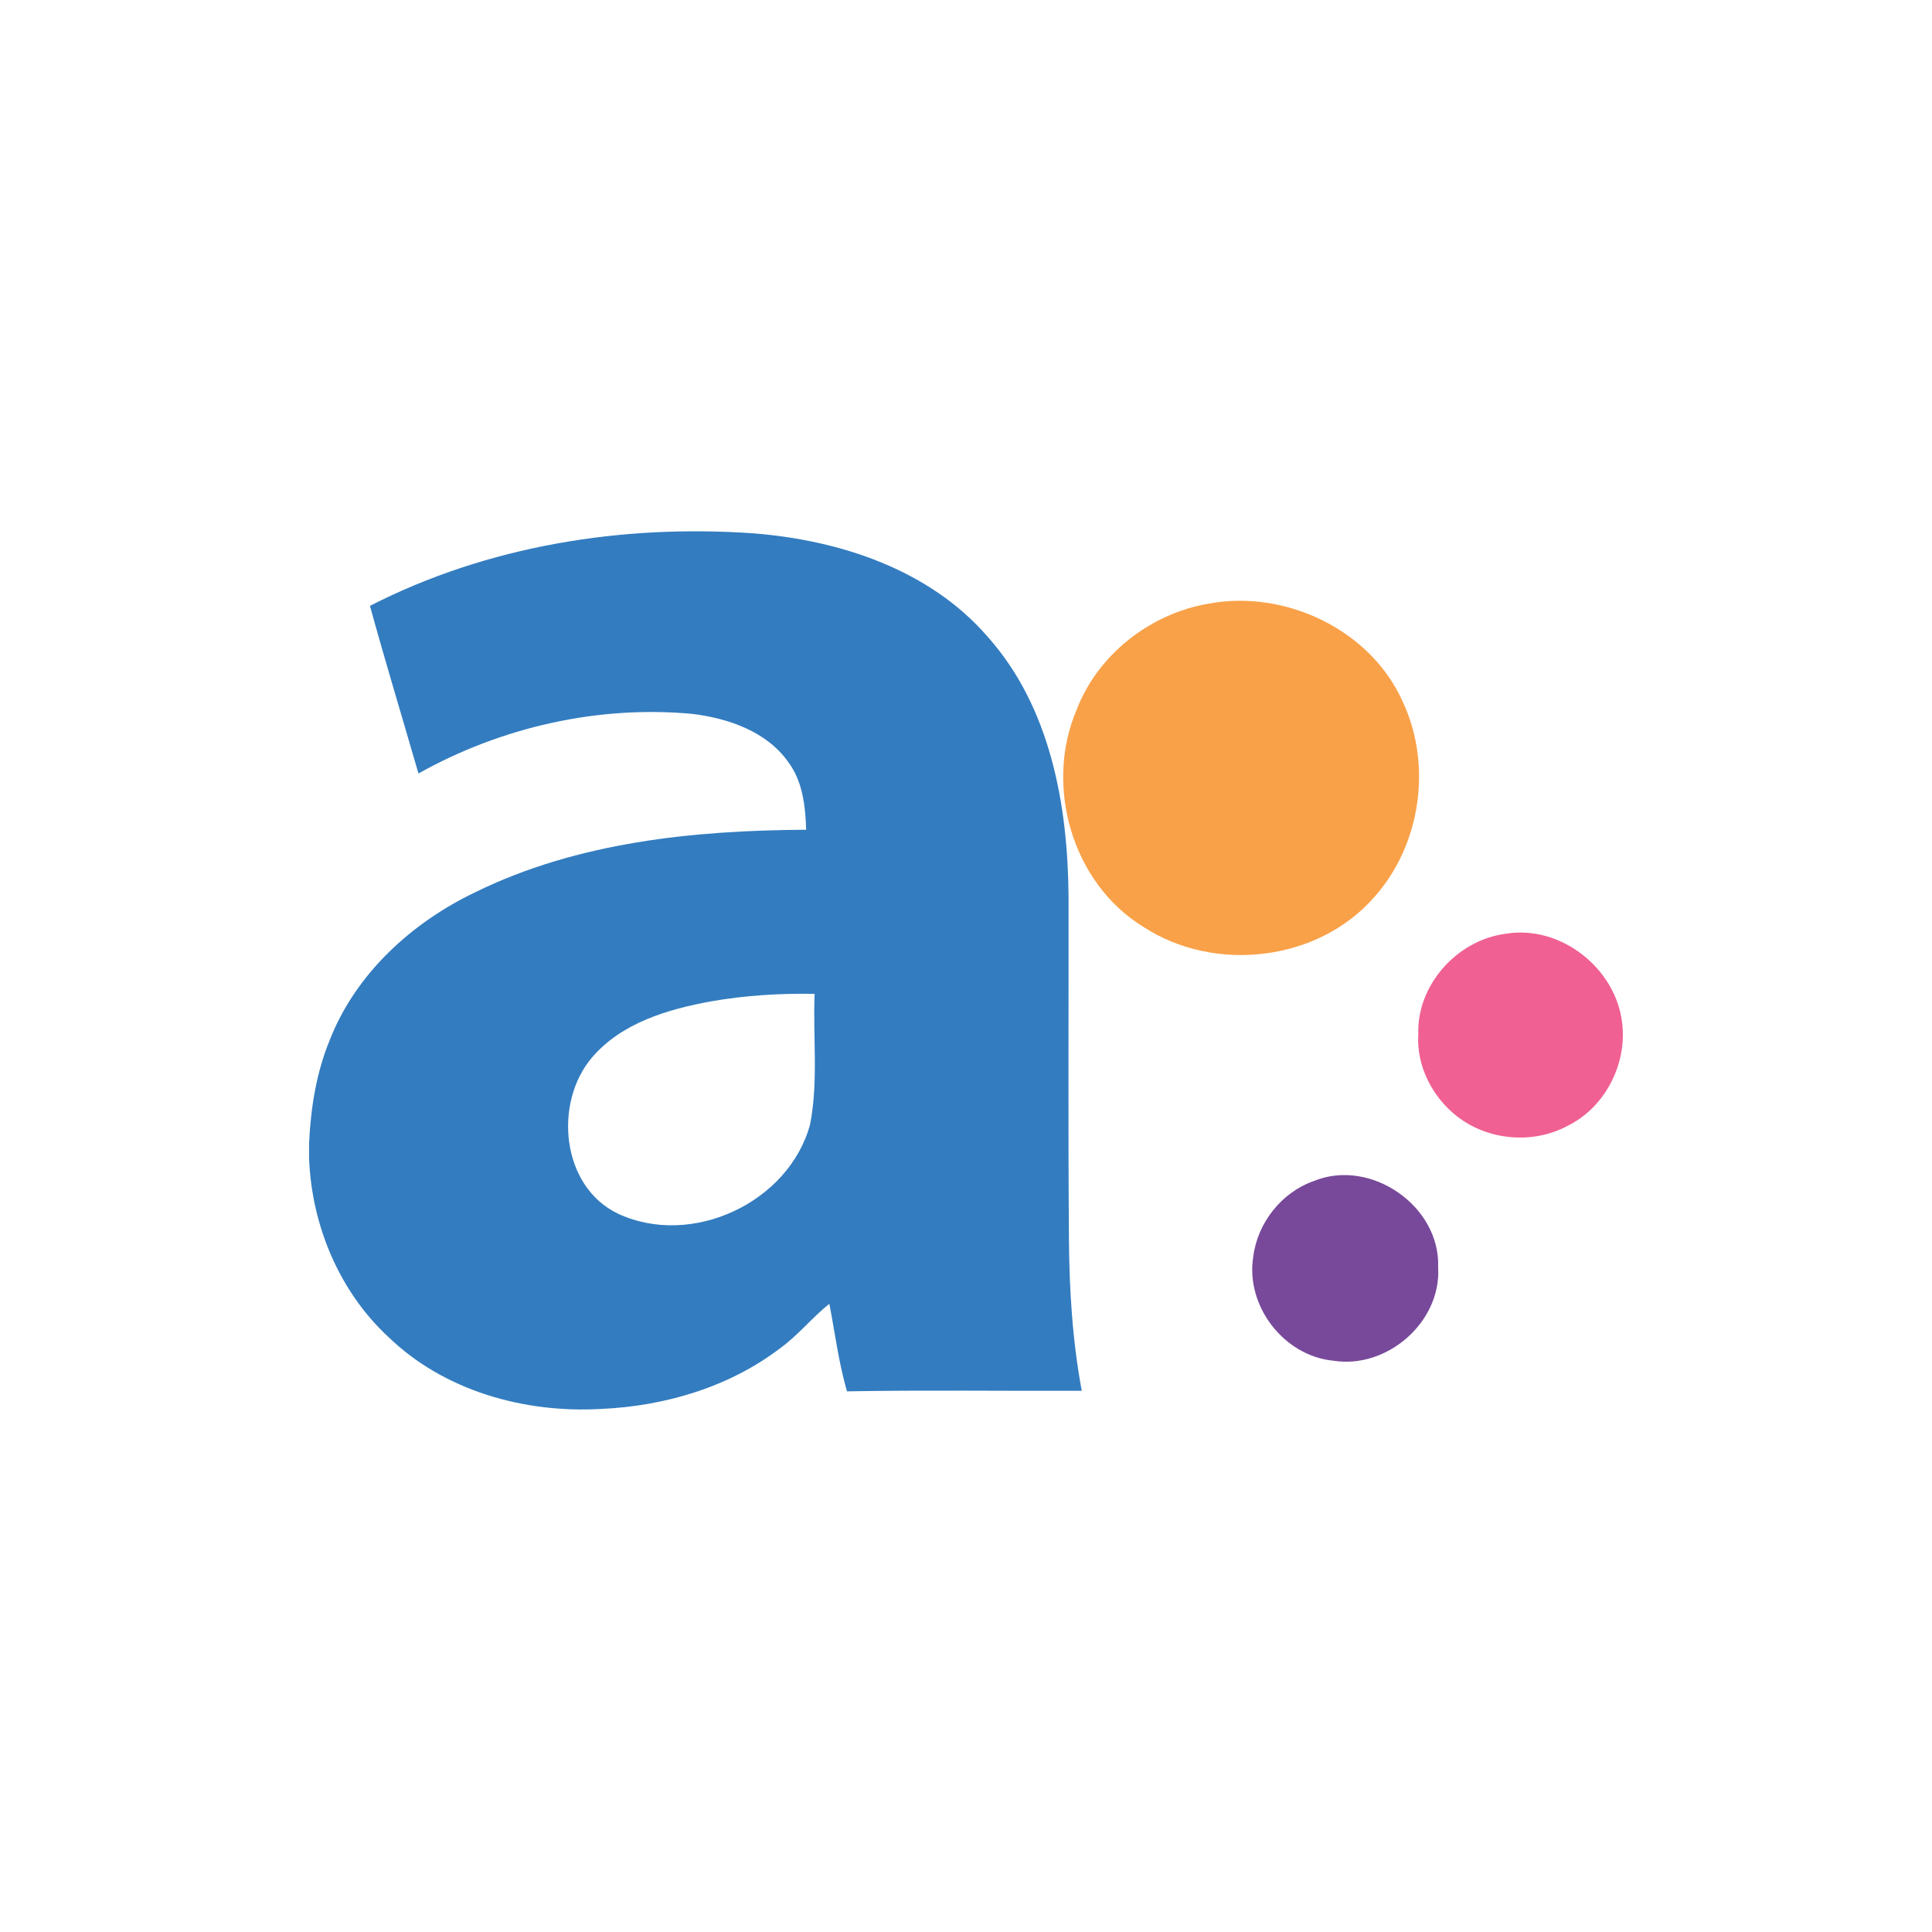
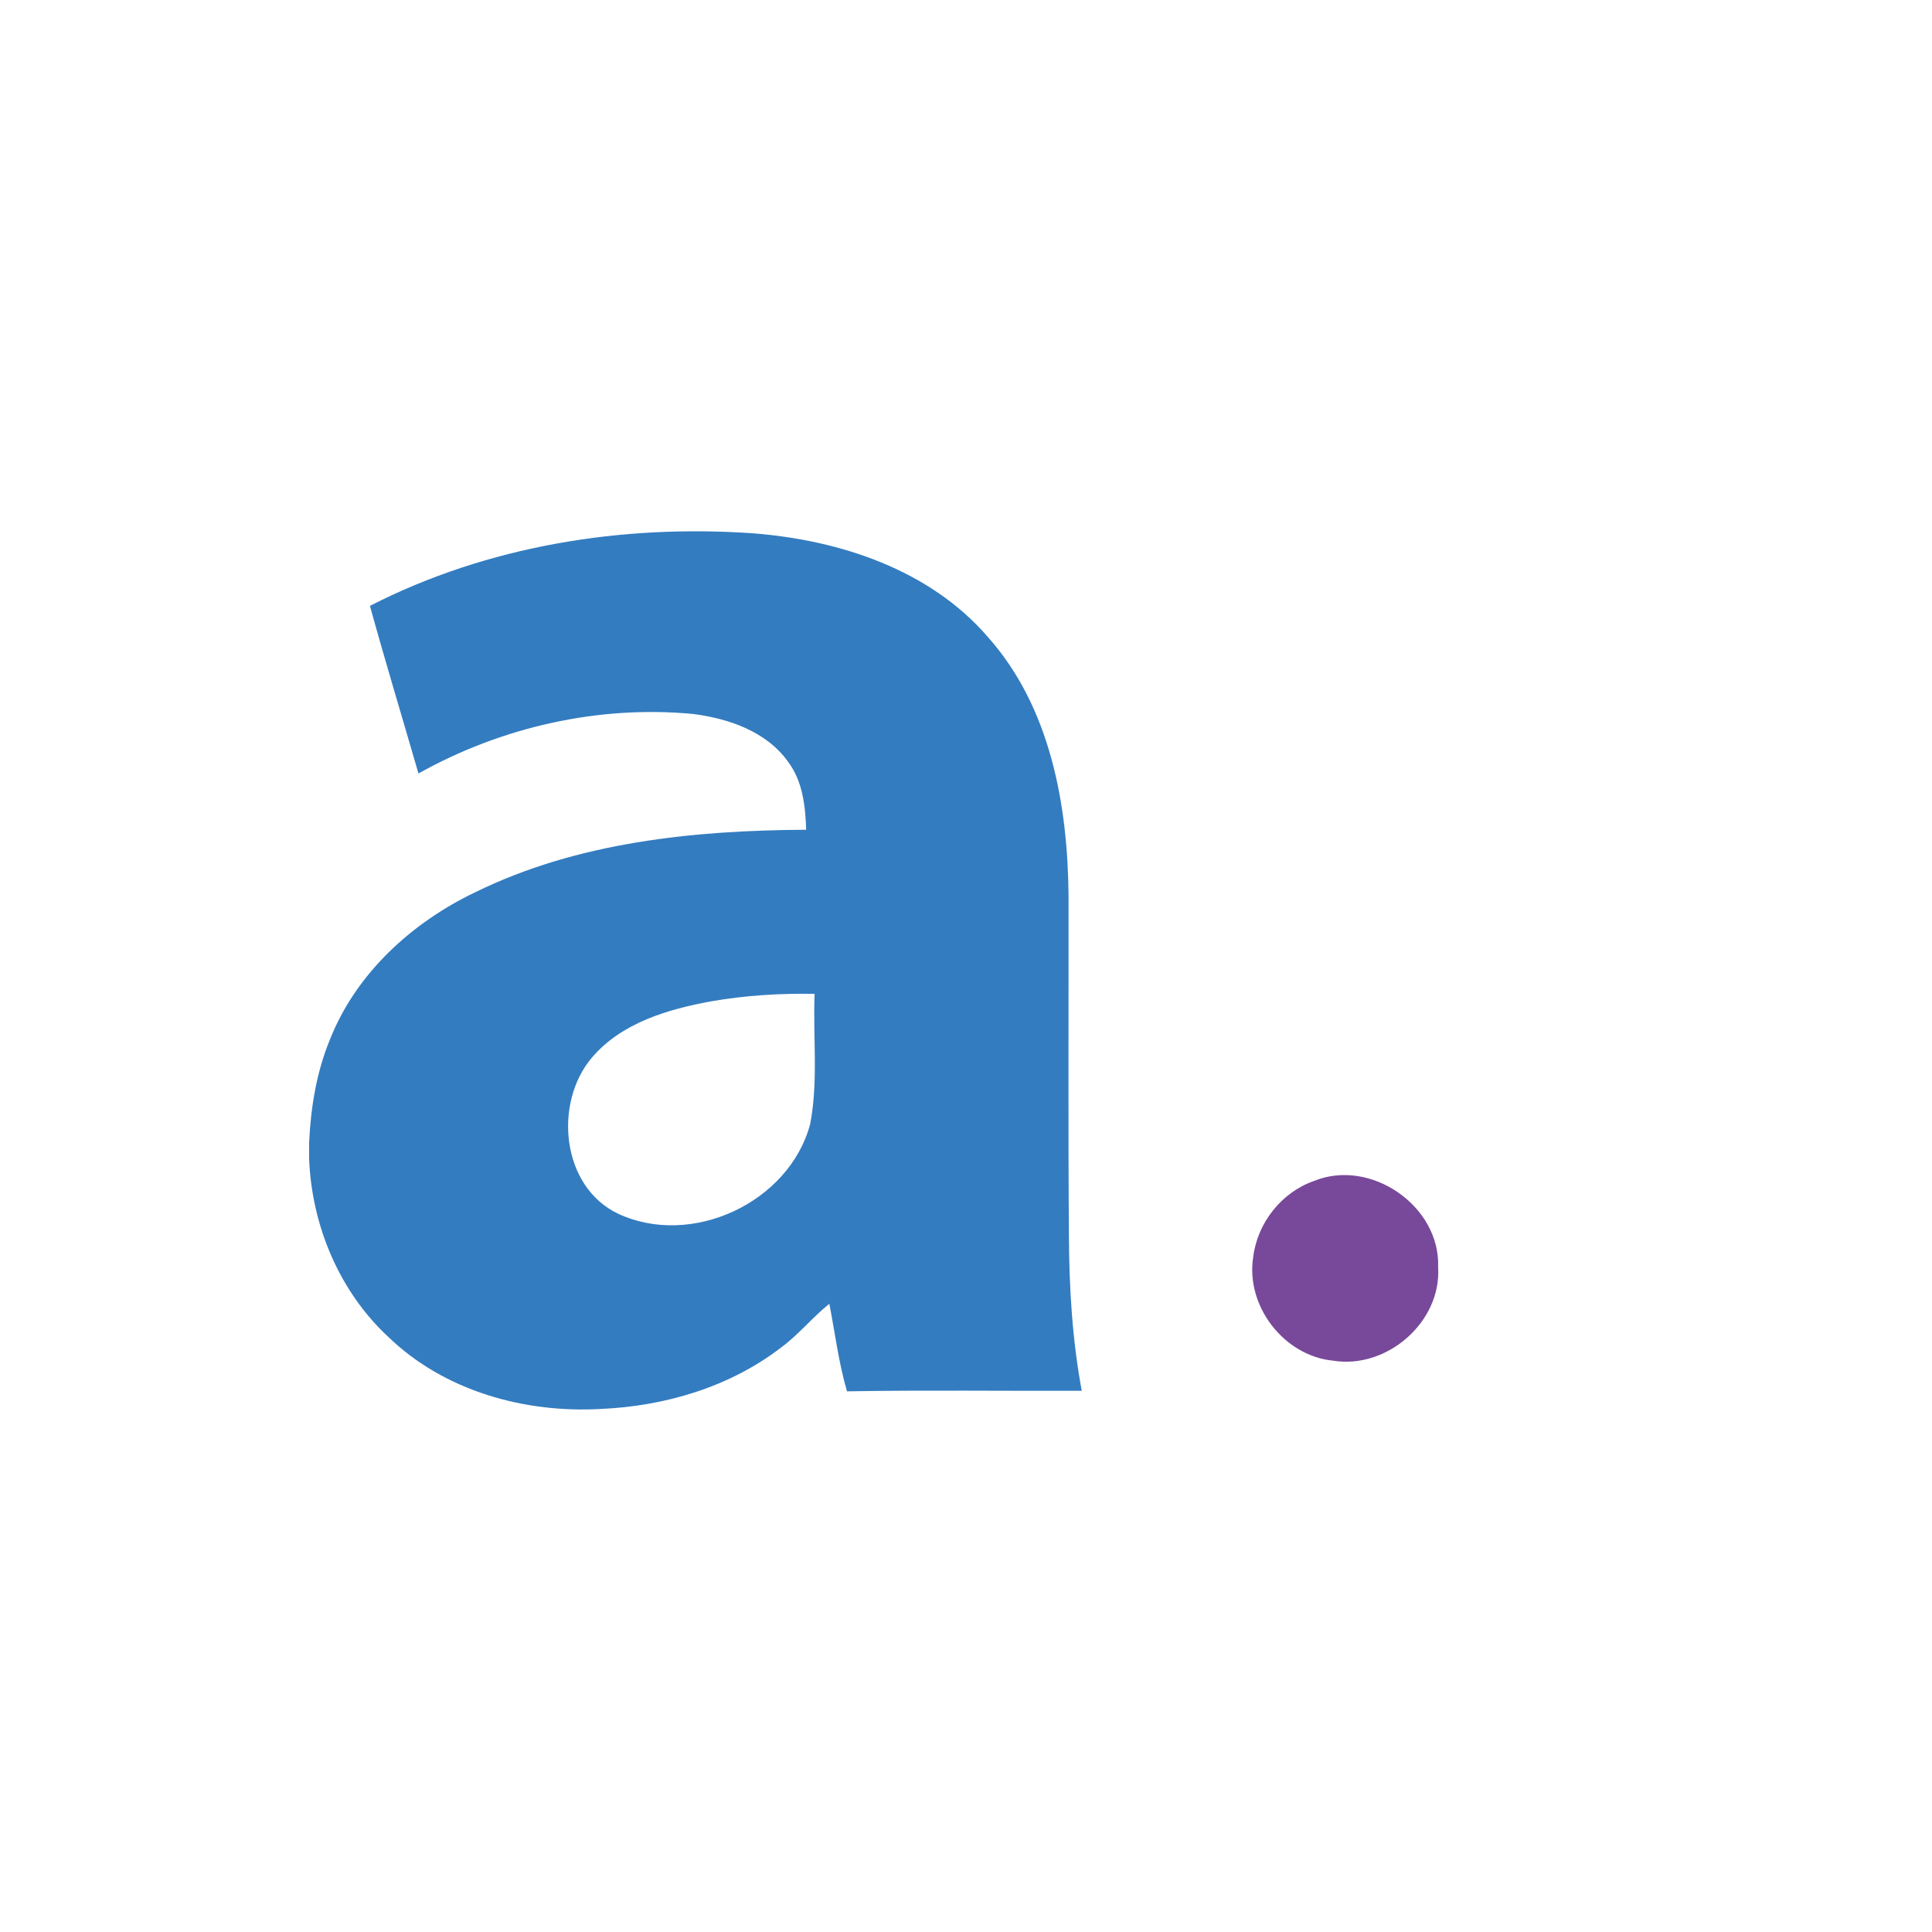
<svg xmlns="http://www.w3.org/2000/svg" width="200" height="200" viewBox="0 0 200 200" fill="none">
  <path d="M38.296 62.72C50.477 56.479 64.474 54.25 78.054 55.216C86.969 55.93 96.24 58.971 102.245 65.92C108.75 73.21 110.544 83.343 110.616 92.812C110.632 104.531 110.566 116.25 110.654 127.97C110.682 133.327 111 138.701 111.983 143.971C103.881 144.004 95.779 143.888 87.682 144.031C86.815 141.067 86.442 137.993 85.854 134.968C84.098 136.363 82.687 138.152 80.87 139.486C75.562 143.575 68.854 145.563 62.212 145.853C54.308 146.309 45.981 143.993 40.201 138.399C35.118 133.689 32.275 126.861 32 119.983V118.281C32.17 114.664 32.752 111.03 34.135 107.665C36.831 100.787 42.621 95.507 49.192 92.367C59.781 87.169 71.807 85.961 83.455 85.895C83.373 83.475 83.104 80.906 81.611 78.902C79.377 75.724 75.425 74.374 71.72 73.907C61.927 72.985 51.882 75.274 43.319 80.071C41.645 74.286 39.899 68.528 38.296 62.72ZM73.58 103.664C69.112 104.487 64.342 105.887 61.285 109.471C57.283 114.165 58.096 122.837 63.974 125.637C71.588 129.205 81.693 124.49 83.867 116.371C84.723 111.93 84.147 107.374 84.328 102.884C80.727 102.818 77.126 103.043 73.58 103.664Z" fill="#337CC0" />
-   <path d="M125.08 62.495C133.061 60.991 141.942 65.196 145.252 72.732C148.266 79.253 147.069 87.454 142.299 92.828C136.475 99.541 125.727 100.771 118.35 95.941C110.994 91.439 108.102 81.372 111.434 73.517C113.629 67.765 119.047 63.538 125.08 62.495Z" fill="#F9A148" />
-   <path d="M155.857 96.665C161.544 95.704 167.286 100.238 167.928 105.92C168.444 110.157 166.139 114.669 162.263 116.552C158.695 118.473 154.068 118.062 150.868 115.592C148.288 113.594 146.614 110.366 146.822 107.072C146.647 101.973 150.846 97.307 155.857 96.665Z" fill="#F06093" />
  <path d="M136.003 122.261C141.866 119.851 149.117 124.835 148.875 131.186C149.227 136.857 143.567 141.758 138.012 140.858C132.885 140.359 128.917 135.166 129.735 130.099C130.174 126.592 132.66 123.43 136.003 122.261Z" fill="#78499A" />
</svg>